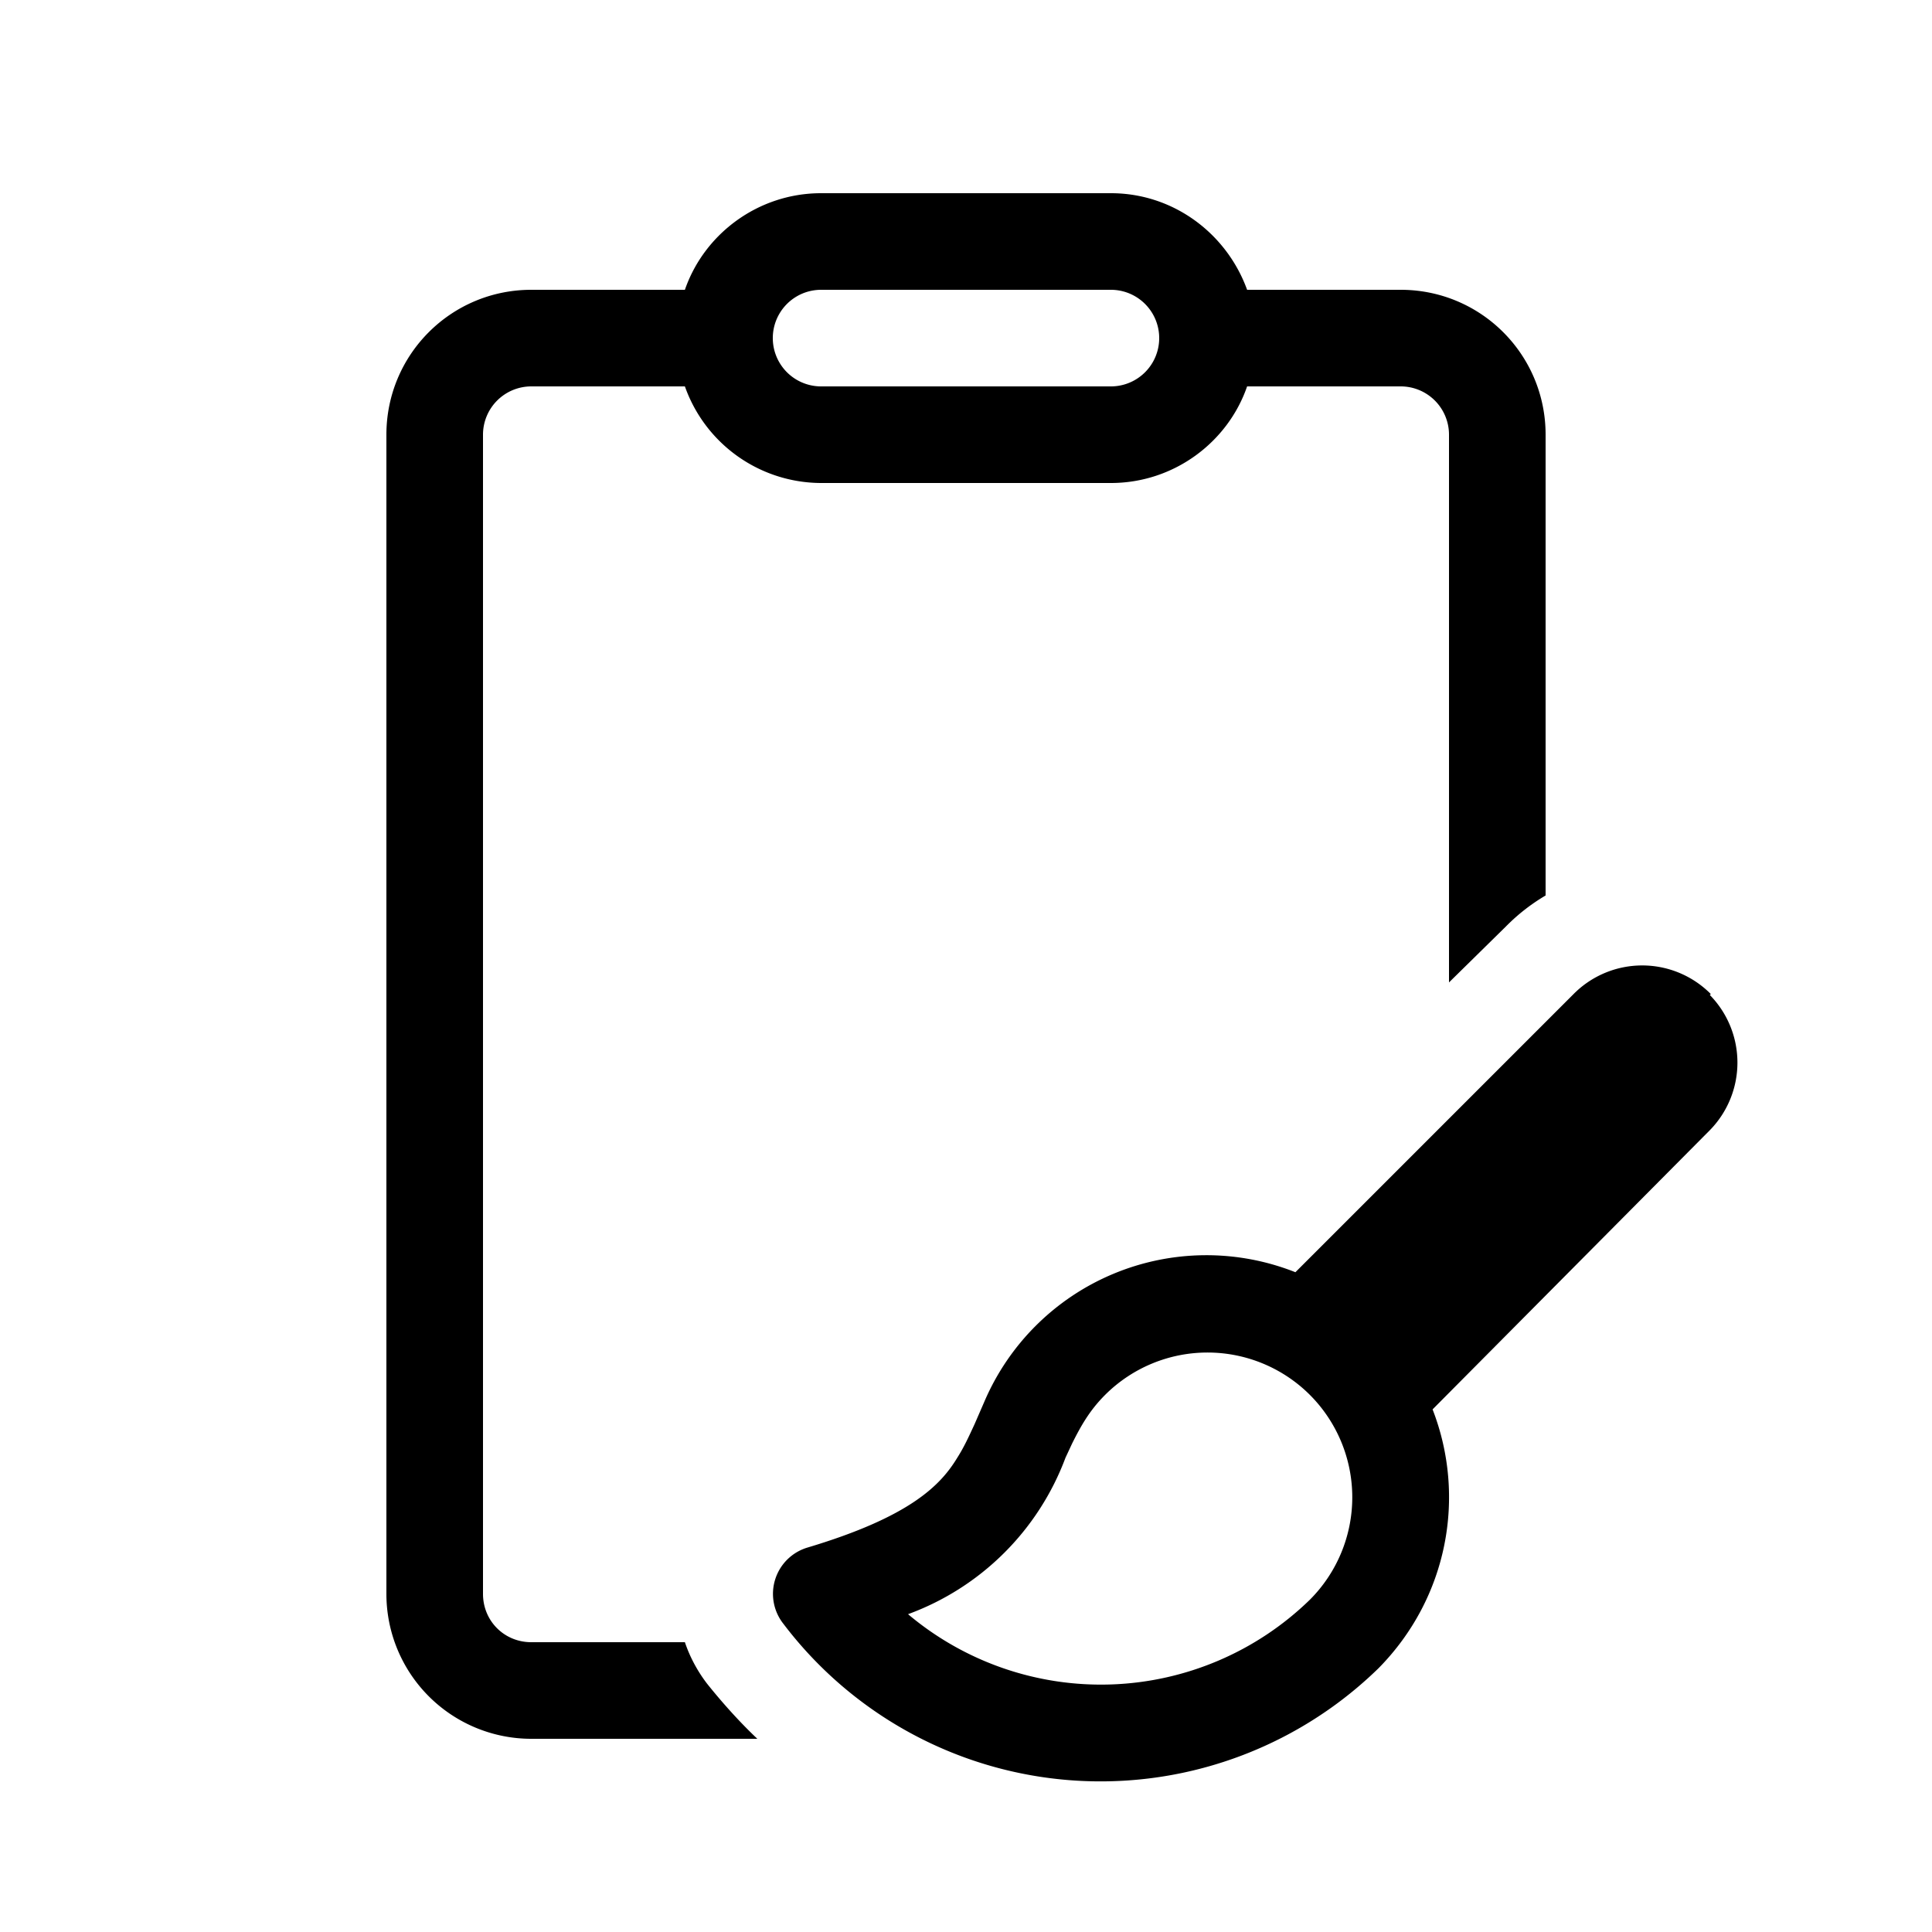
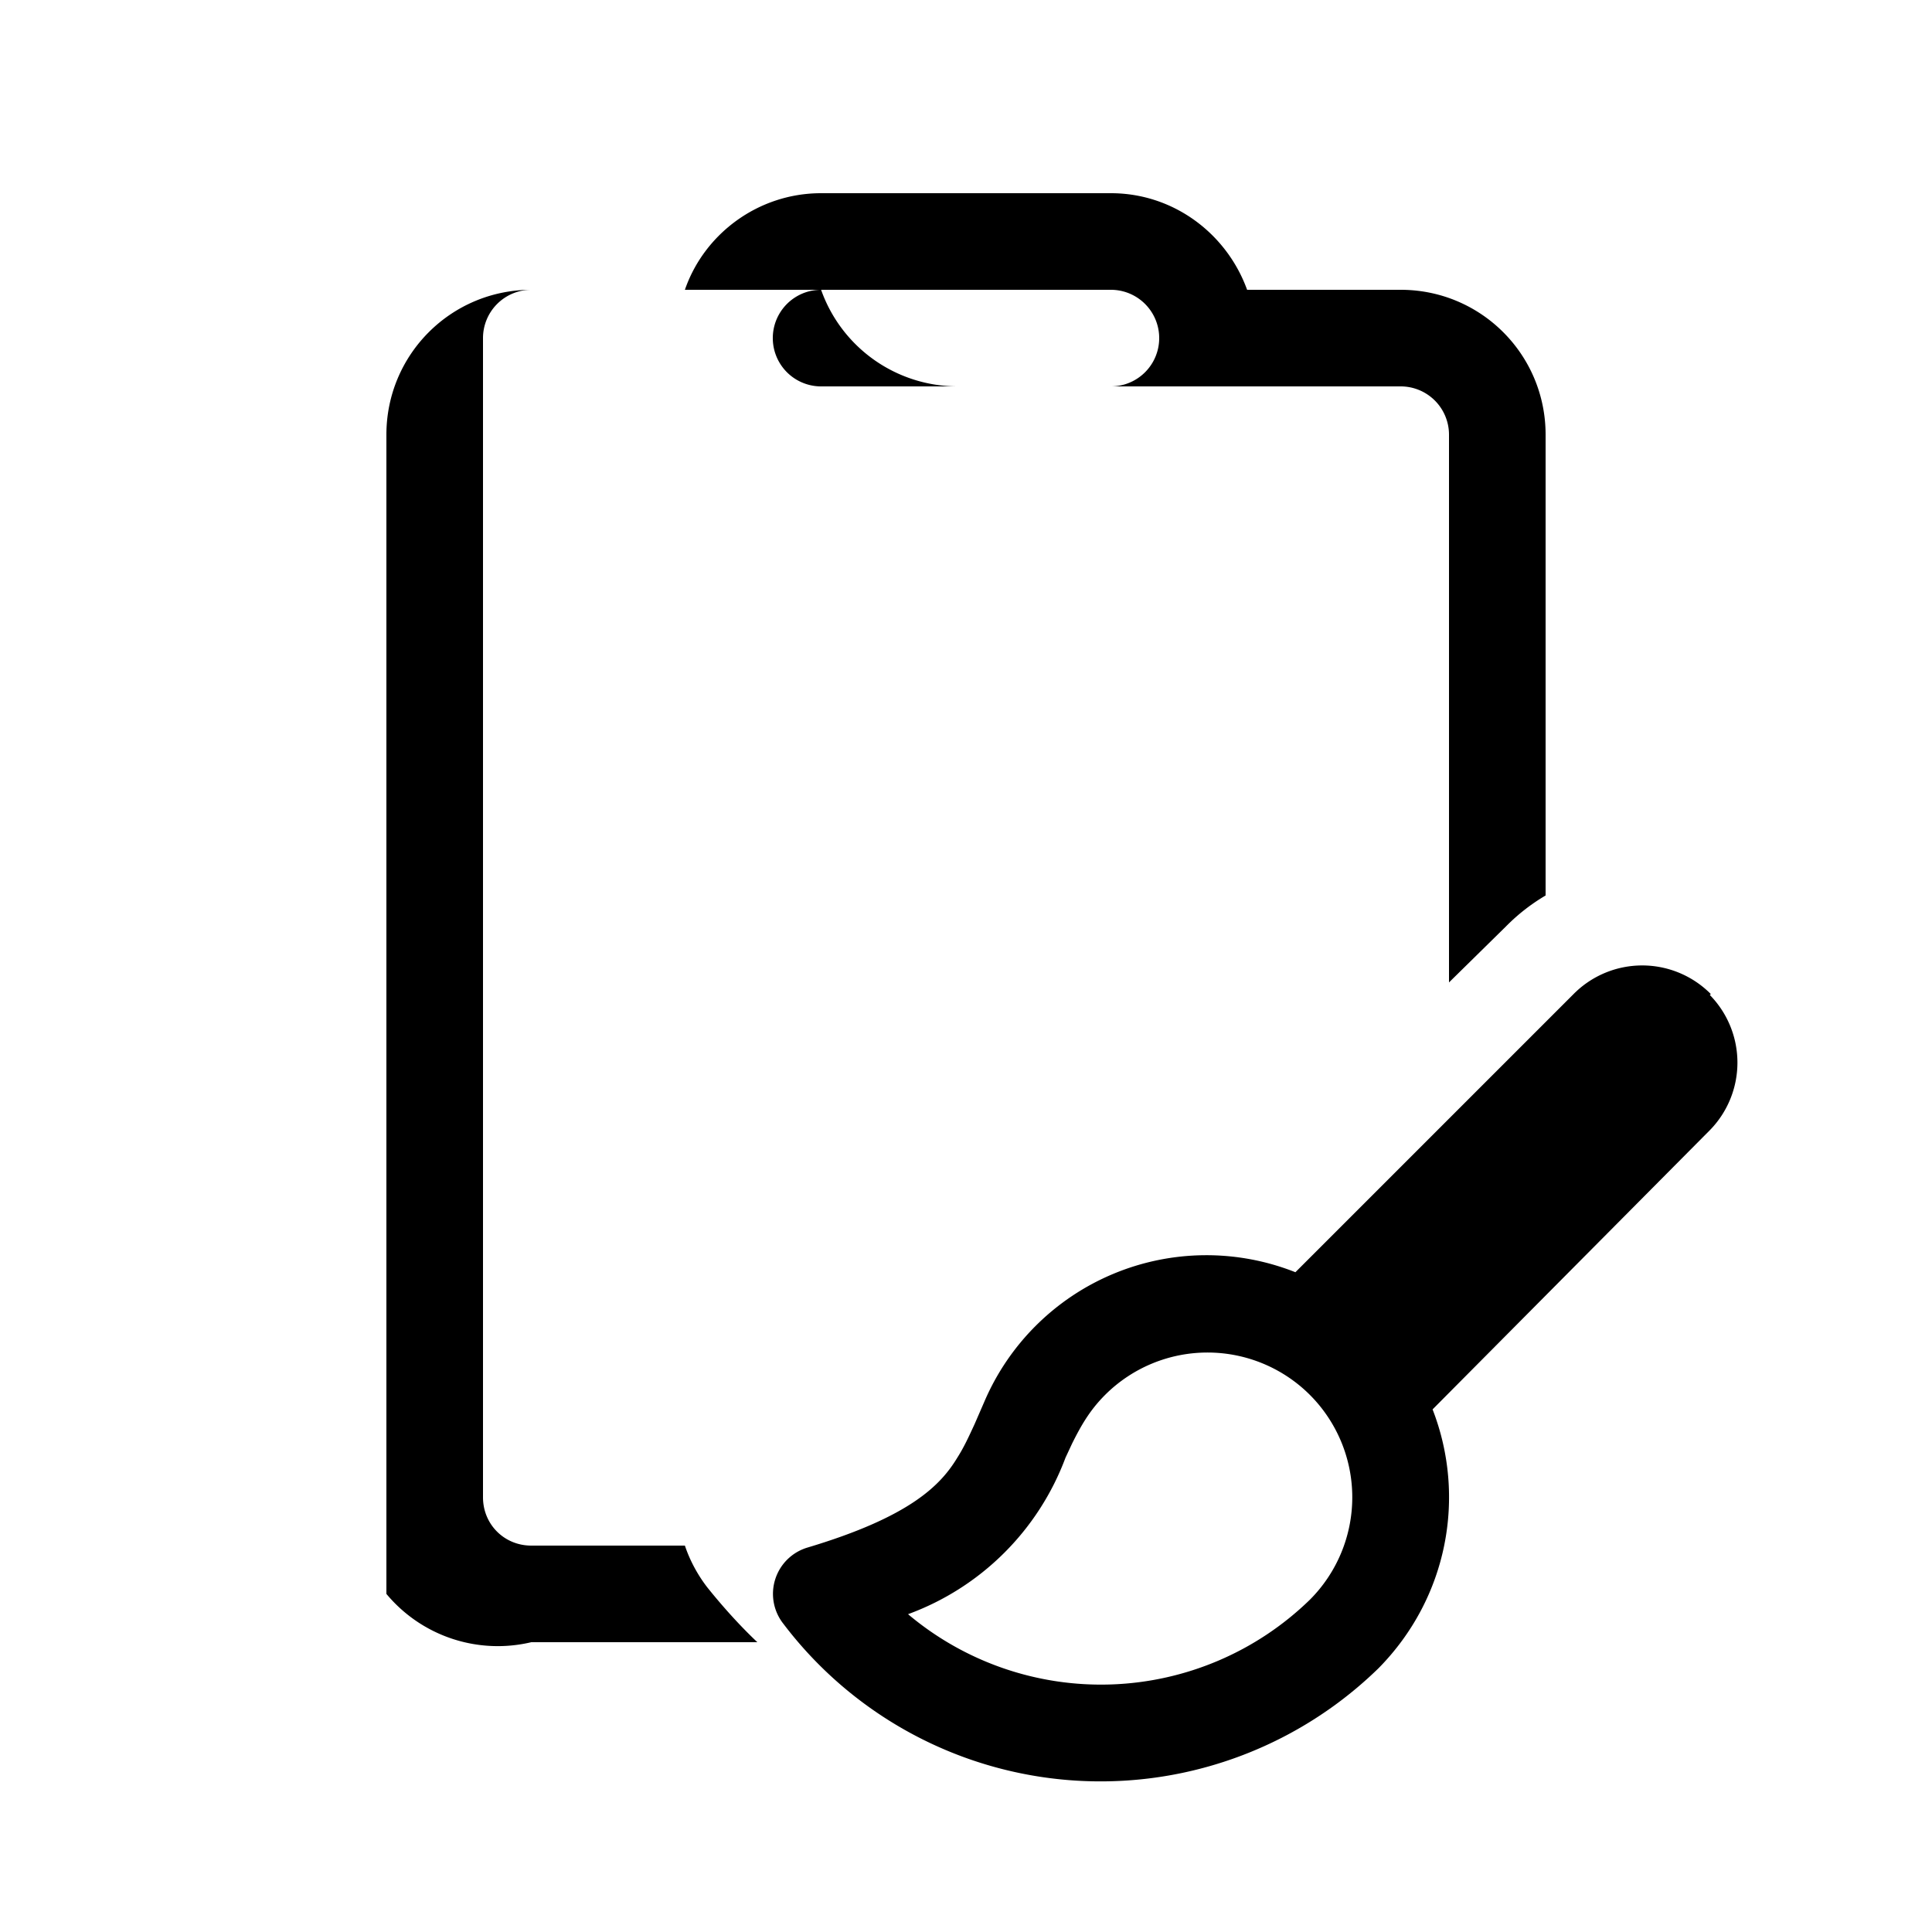
<svg xmlns="http://www.w3.org/2000/svg" width="20" height="20" viewBox="0 0 20 20">
-   <path d="M7.09 3c.2-.58.76-1 1.41-1h3c.65 0 1.2.42 1.41 1h1.59c.83 0 1.5.67 1.5 1.5v4.77a2 2 0 0 0-.41.32l-.59.58V4.5a.5.5 0 0 0-.5-.5h-1.59c-.2.58-.76 1-1.41 1h-3a1.5 1.5 0 0 1-1.41-1H5.5a.5.5 0 0 0-.5.5v12c0 .28.22.5.5.5h1.59c.05.15.13.3.23.43.16.2.34.4.52.57H5.5A1.5 1.5 0 0 1 4 16.5v-12C4 3.67 4.67 3 5.5 3h1.59ZM8.5 3a.5.5 0 0 0 0 1h3a.5.5 0 0 0 0-1h-3Zm9.2 7.3a1 1 0 0 1 0 1.4l-2.87 2.89c.35.9.16 1.95-.56 2.68a4.12 4.12 0 0 1-6.16-.46.5.5 0 0 1 .25-.79c1.07-.32 1.38-.65 1.55-.93.07-.11.12-.22.18-.35l.1-.23a2.5 2.5 0 0 1 3.22-1.34l2.88-2.88a1 1 0 0 1 1.42 0Zm-4.14 4.14a1.5 1.5 0 0 0-2.12 0c-.16.16-.25.32-.34.5l-.07.15a2.75 2.75 0 0 1-1.63 1.62 3.1 3.1 0 0 0 4.16-.15 1.5 1.5 0 0 0 0-2.12Z" />
+   <path d="M7.09 3c.2-.58.76-1 1.41-1h3c.65 0 1.2.42 1.41 1h1.59c.83 0 1.5.67 1.5 1.5v4.77a2 2 0 0 0-.41.32l-.59.58V4.5a.5.5 0 0 0-.5-.5h-1.59h-3a1.5 1.5 0 0 1-1.41-1H5.5a.5.5 0 0 0-.5.5v12c0 .28.22.5.5.5h1.59c.05.15.13.3.23.43.16.2.34.4.52.57H5.5A1.5 1.5 0 0 1 4 16.5v-12C4 3.67 4.67 3 5.5 3h1.59ZM8.5 3a.5.5 0 0 0 0 1h3a.5.5 0 0 0 0-1h-3Zm9.2 7.3a1 1 0 0 1 0 1.4l-2.87 2.89c.35.9.16 1.95-.56 2.68a4.12 4.12 0 0 1-6.16-.46.5.5 0 0 1 .25-.79c1.07-.32 1.38-.65 1.55-.93.07-.11.12-.22.18-.35l.1-.23a2.5 2.5 0 0 1 3.22-1.34l2.88-2.88a1 1 0 0 1 1.42 0Zm-4.14 4.14a1.5 1.5 0 0 0-2.12 0c-.16.16-.25.32-.34.5l-.07.15a2.75 2.75 0 0 1-1.63 1.62 3.1 3.1 0 0 0 4.16-.15 1.5 1.5 0 0 0 0-2.12Z" />
</svg>